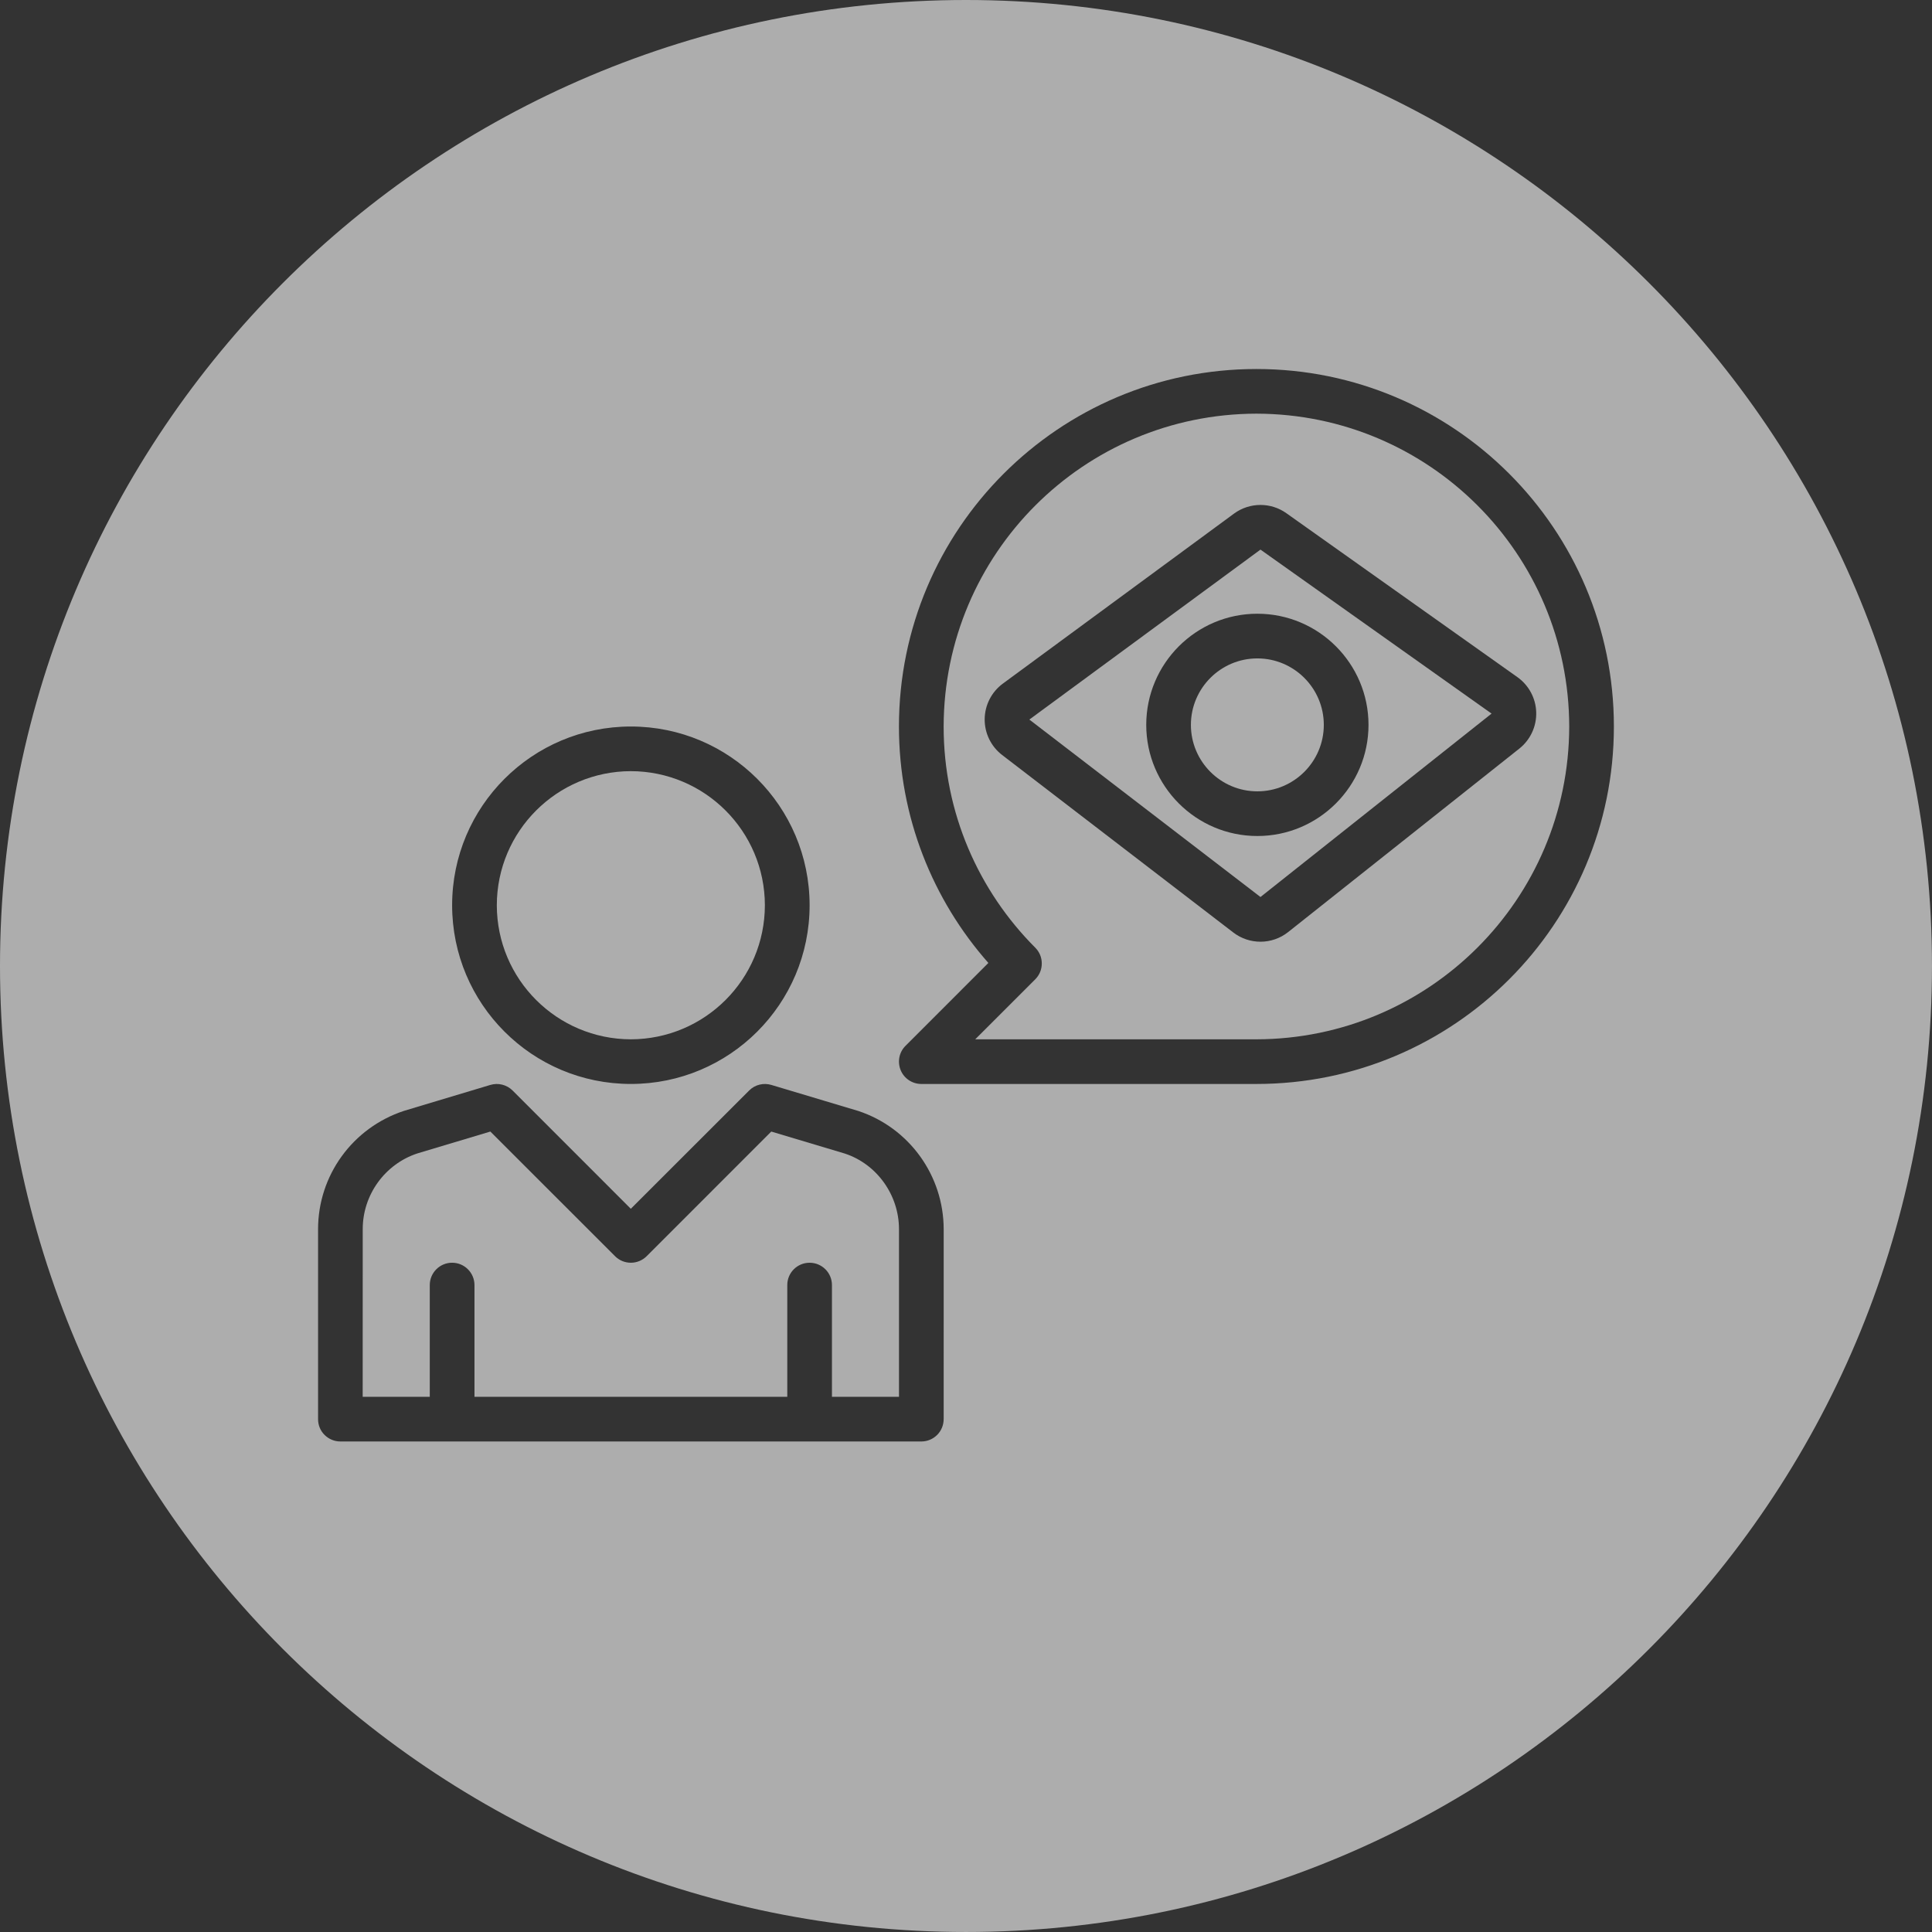
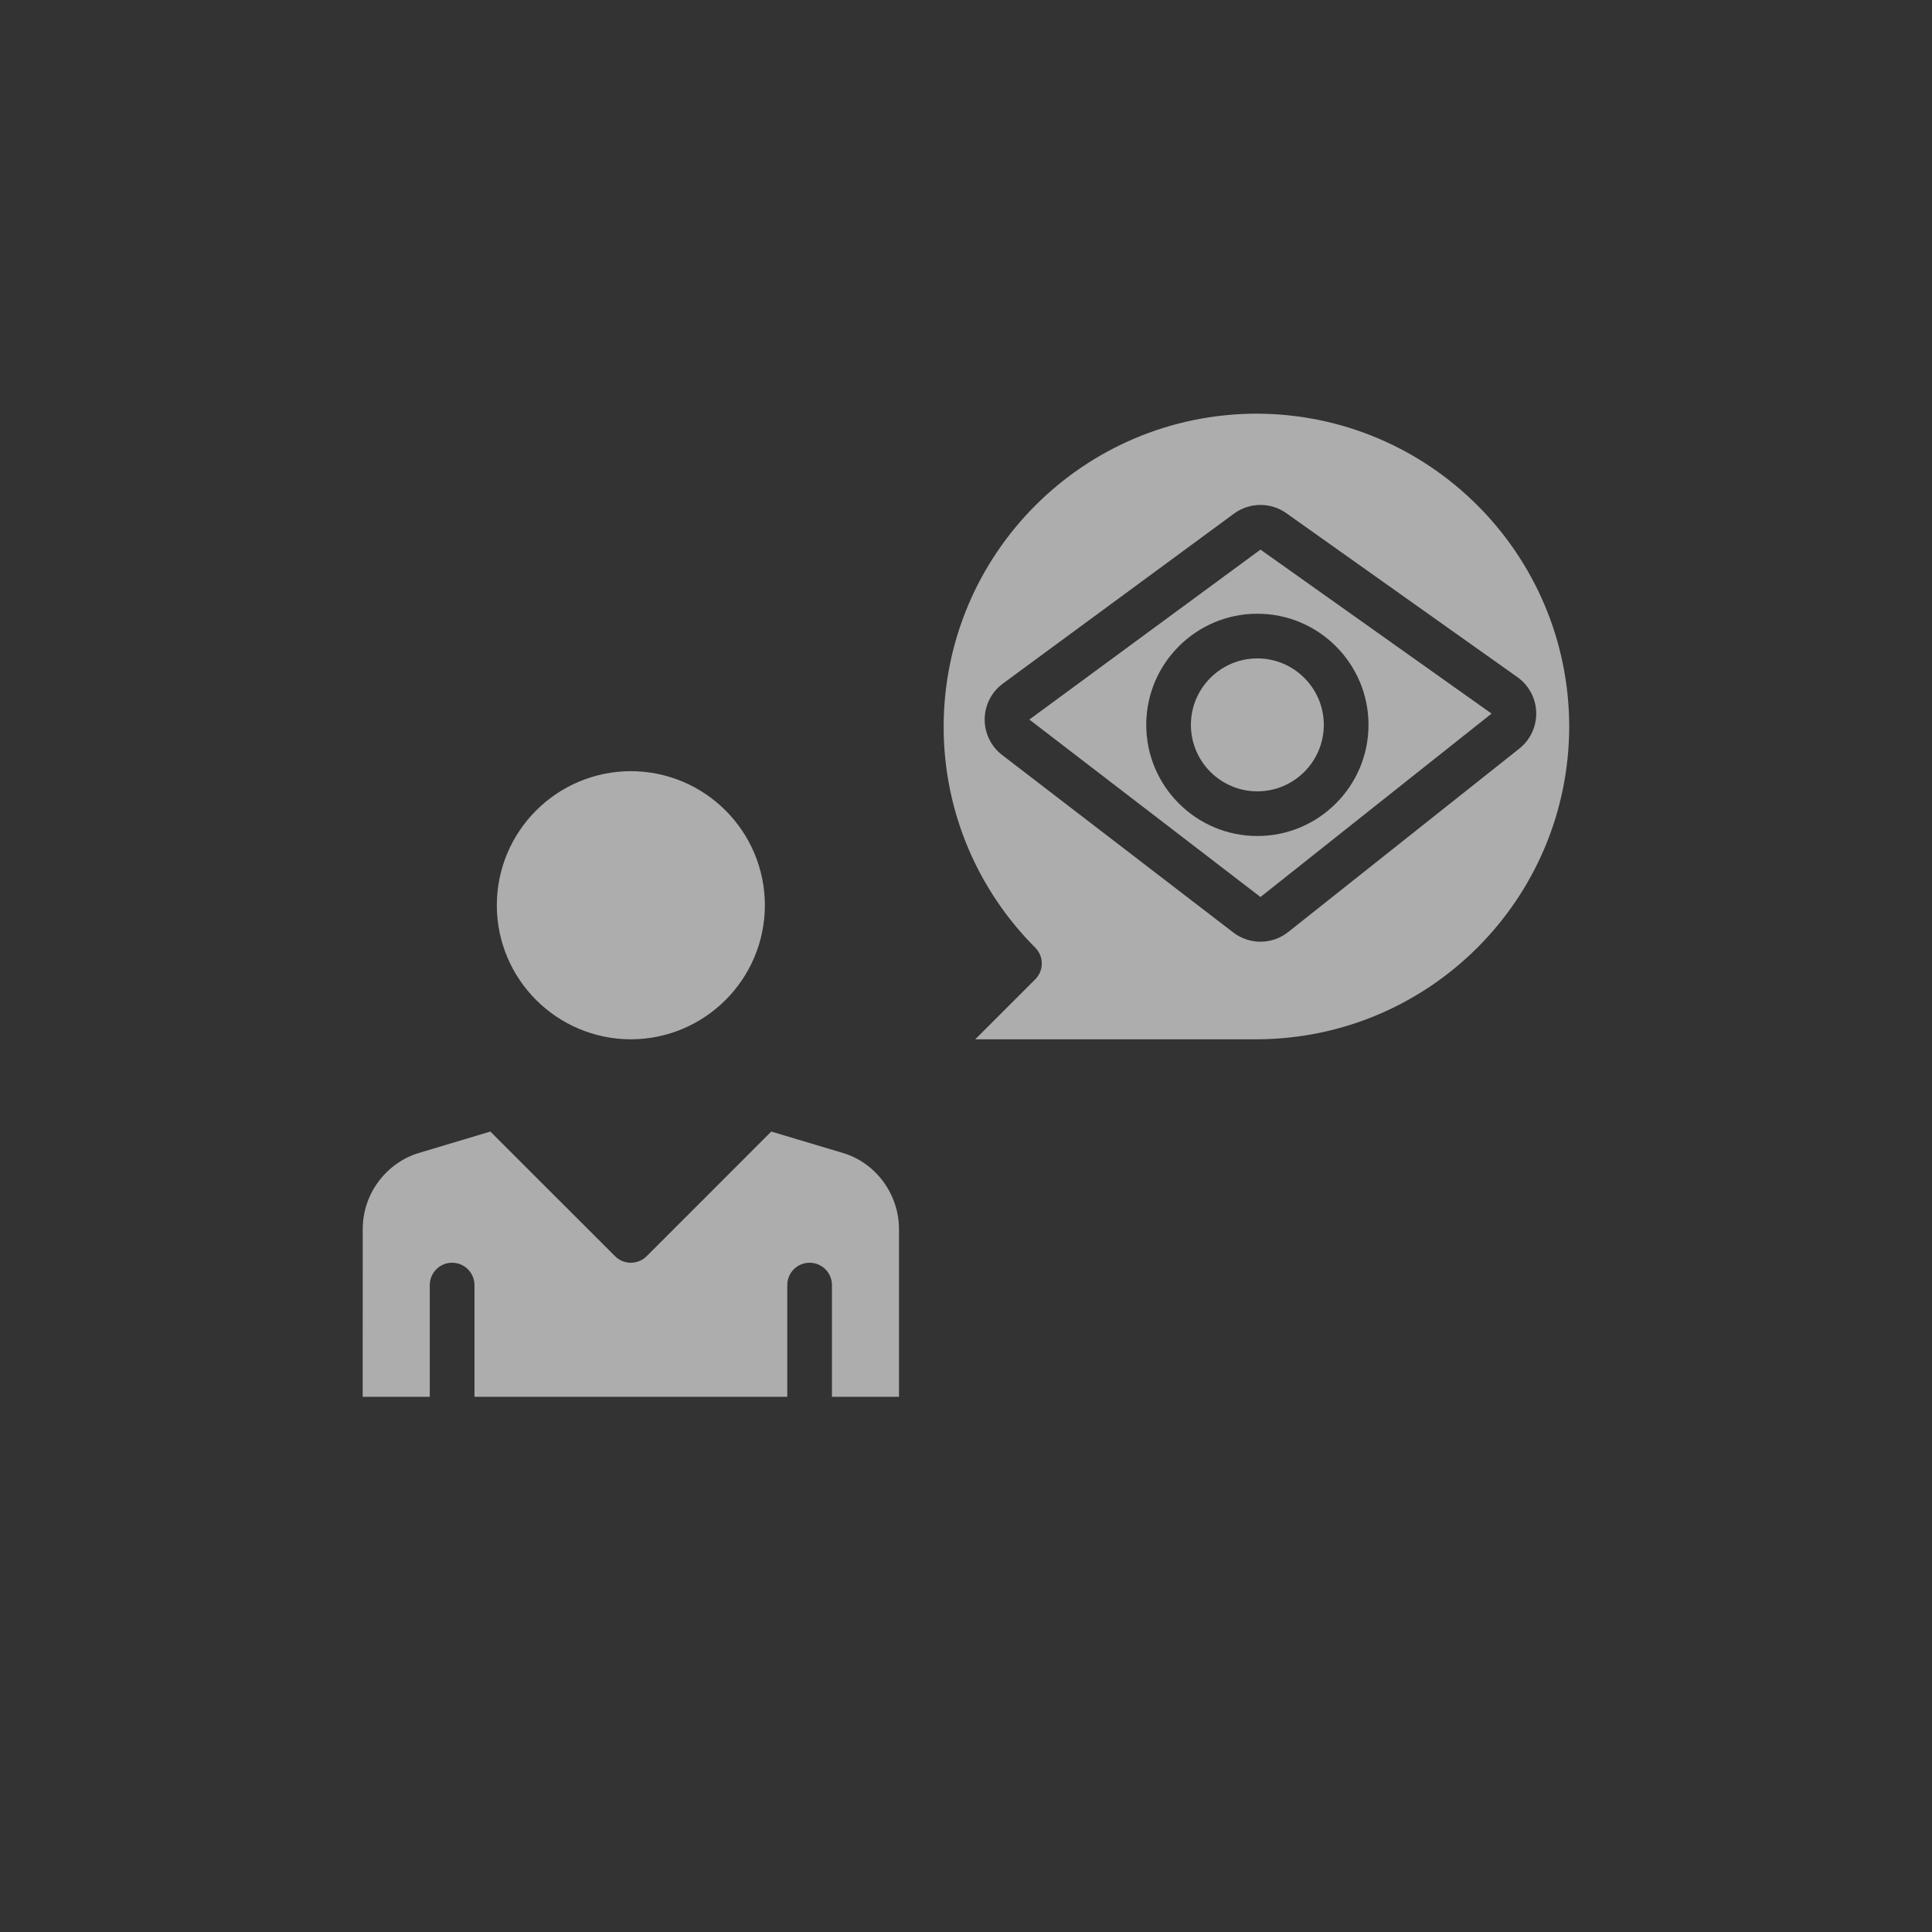
<svg xmlns="http://www.w3.org/2000/svg" version="1.1" id="Layer_1" x="0px" y="0px" width="170.08px" height="170.08px" viewBox="0 0 170.08 170.08" enable-background="new 0 0 170.08 170.08" xml:space="preserve">
  <rect x="0" y="0" width="170.08" height="170.08" fill="#333333" stroke="none" />
  <path opacity="0.6" fill="#FFFFFF" d="M90.617,63.345l20.347,15.621l20.343-16.146l-20.343-14.436L90.617,63.345z M120.474,63.813  c0,5.394-4.39,9.784-9.785,9.784s-9.782-4.39-9.782-9.784c0-5.397,4.387-9.785,9.782-9.785S120.474,58.417,120.474,63.813z" />
-   <path opacity="0.6" fill="#FFFFFF" d="M85.04,0C38.074,0,0,38.073,0,85.04s38.074,85.039,85.04,85.039  c46.966,0,85.038-38.072,85.038-85.039S132.006,0,85.04,0z M55.537,63.957c8.685,0,15.732,7.036,15.736,15.735  c-0.004,8.698-7.051,15.732-15.736,15.732c-8.687,0-15.73-7.034-15.735-15.732C39.806,70.993,46.85,63.957,55.537,63.957z   M83.073,124.932c0,0.524-0.205,1.019-0.574,1.391c-0.373,0.369-0.866,0.575-1.391,0.575H39.809c-0.002,0-0.005,0.003-0.008,0.003  s-0.005-0.003-0.01-0.003h-9.825c-0.524,0-1.018-0.206-1.391-0.575C28.2,125.953,28,125.456,28,124.932v-16.721  c0-4.719,3.021-8.92,7.561-10.418l7.607-2.284c0.689-0.206,1.446-0.02,1.959,0.494l10.405,10.409l10.416-10.409  c0.509-0.514,1.26-0.7,1.955-0.494l7.666,2.296c4.48,1.486,7.501,5.688,7.506,10.406V124.932z M110.609,95.425H81.107  c-0.795,0-1.515-0.478-1.817-1.211c-0.304-0.737-0.141-1.586,0.425-2.146l7.294-7.297c-4.895-5.543-7.872-12.842-7.872-20.812  c0-17.384,14.088-31.474,31.471-31.474s31.468,14.09,31.468,31.474C142.077,81.335,127.992,95.425,110.609,95.425z" />
  <path opacity="0.6" fill="#FFFFFF" d="M104.839,63.813c0,3.226,2.624,5.851,5.85,5.851s5.85-2.625,5.85-5.851  c0-3.226-2.624-5.851-5.85-5.851S104.839,60.587,104.839,63.813z" />
  <path opacity="0.6" fill="#FFFFFF" d="M74.383,101.555l-6.486-1.94l-10.97,10.972c-0.373,0.37-0.867,0.576-1.391,0.576  c-0.525,0-1.024-0.206-1.391-0.576L43.167,99.614l-6.428,1.927c-2.858,0.941-4.812,3.652-4.807,6.67l-0.004,14.753h5.906v-9.835  c0-1.085,0.88-1.967,1.966-1.967c1.086,0,1.969,0.882,1.969,1.967v9.835h27.537v-9.835c0-1.088,0.877-1.966,1.964-1.966  c1.087,0,1.969,0.878,1.969,1.966v9.835h5.902v-14.753C79.141,105.193,77.188,102.482,74.383,101.555z" />
  <path opacity="0.6" fill="#FFFFFF" d="M55.537,91.494c6.511-0.016,11.787-5.282,11.798-11.802  c-0.011-6.521-5.287-11.79-11.798-11.805c-6.514,0.015-11.79,5.284-11.801,11.805C43.747,86.212,49.022,91.479,55.537,91.494z" />
  <path opacity="0.6" fill="#FFFFFF" d="M110.609,36.416c-15.212,0.03-27.507,12.333-27.537,27.544c0,7.603,3.081,14.474,8.067,19.469  c0.37,0.371,0.573,0.863,0.573,1.388c0,0.527-0.203,1.019-0.573,1.393l-5.286,5.284h24.755  c15.207-0.033,27.508-12.331,27.536-27.534C138.117,48.749,125.816,36.445,110.609,36.416z M135.238,62.714  c0.033,1.237-0.517,2.417-1.486,3.187l-20.344,16.146c-0.715,0.57-1.58,0.855-2.444,0.855c-0.846,0-1.69-0.271-2.396-0.814  L88.223,66.467c-0.982-0.753-1.552-1.926-1.539-3.161c0.013-1.237,0.608-2.396,1.604-3.129l20.345-14.962  c0.693-0.509,1.511-0.763,2.332-0.763c0.795,0,1.594,0.24,2.275,0.725l20.343,14.434C134.592,60.328,135.206,61.478,135.238,62.714z  " />
</svg>